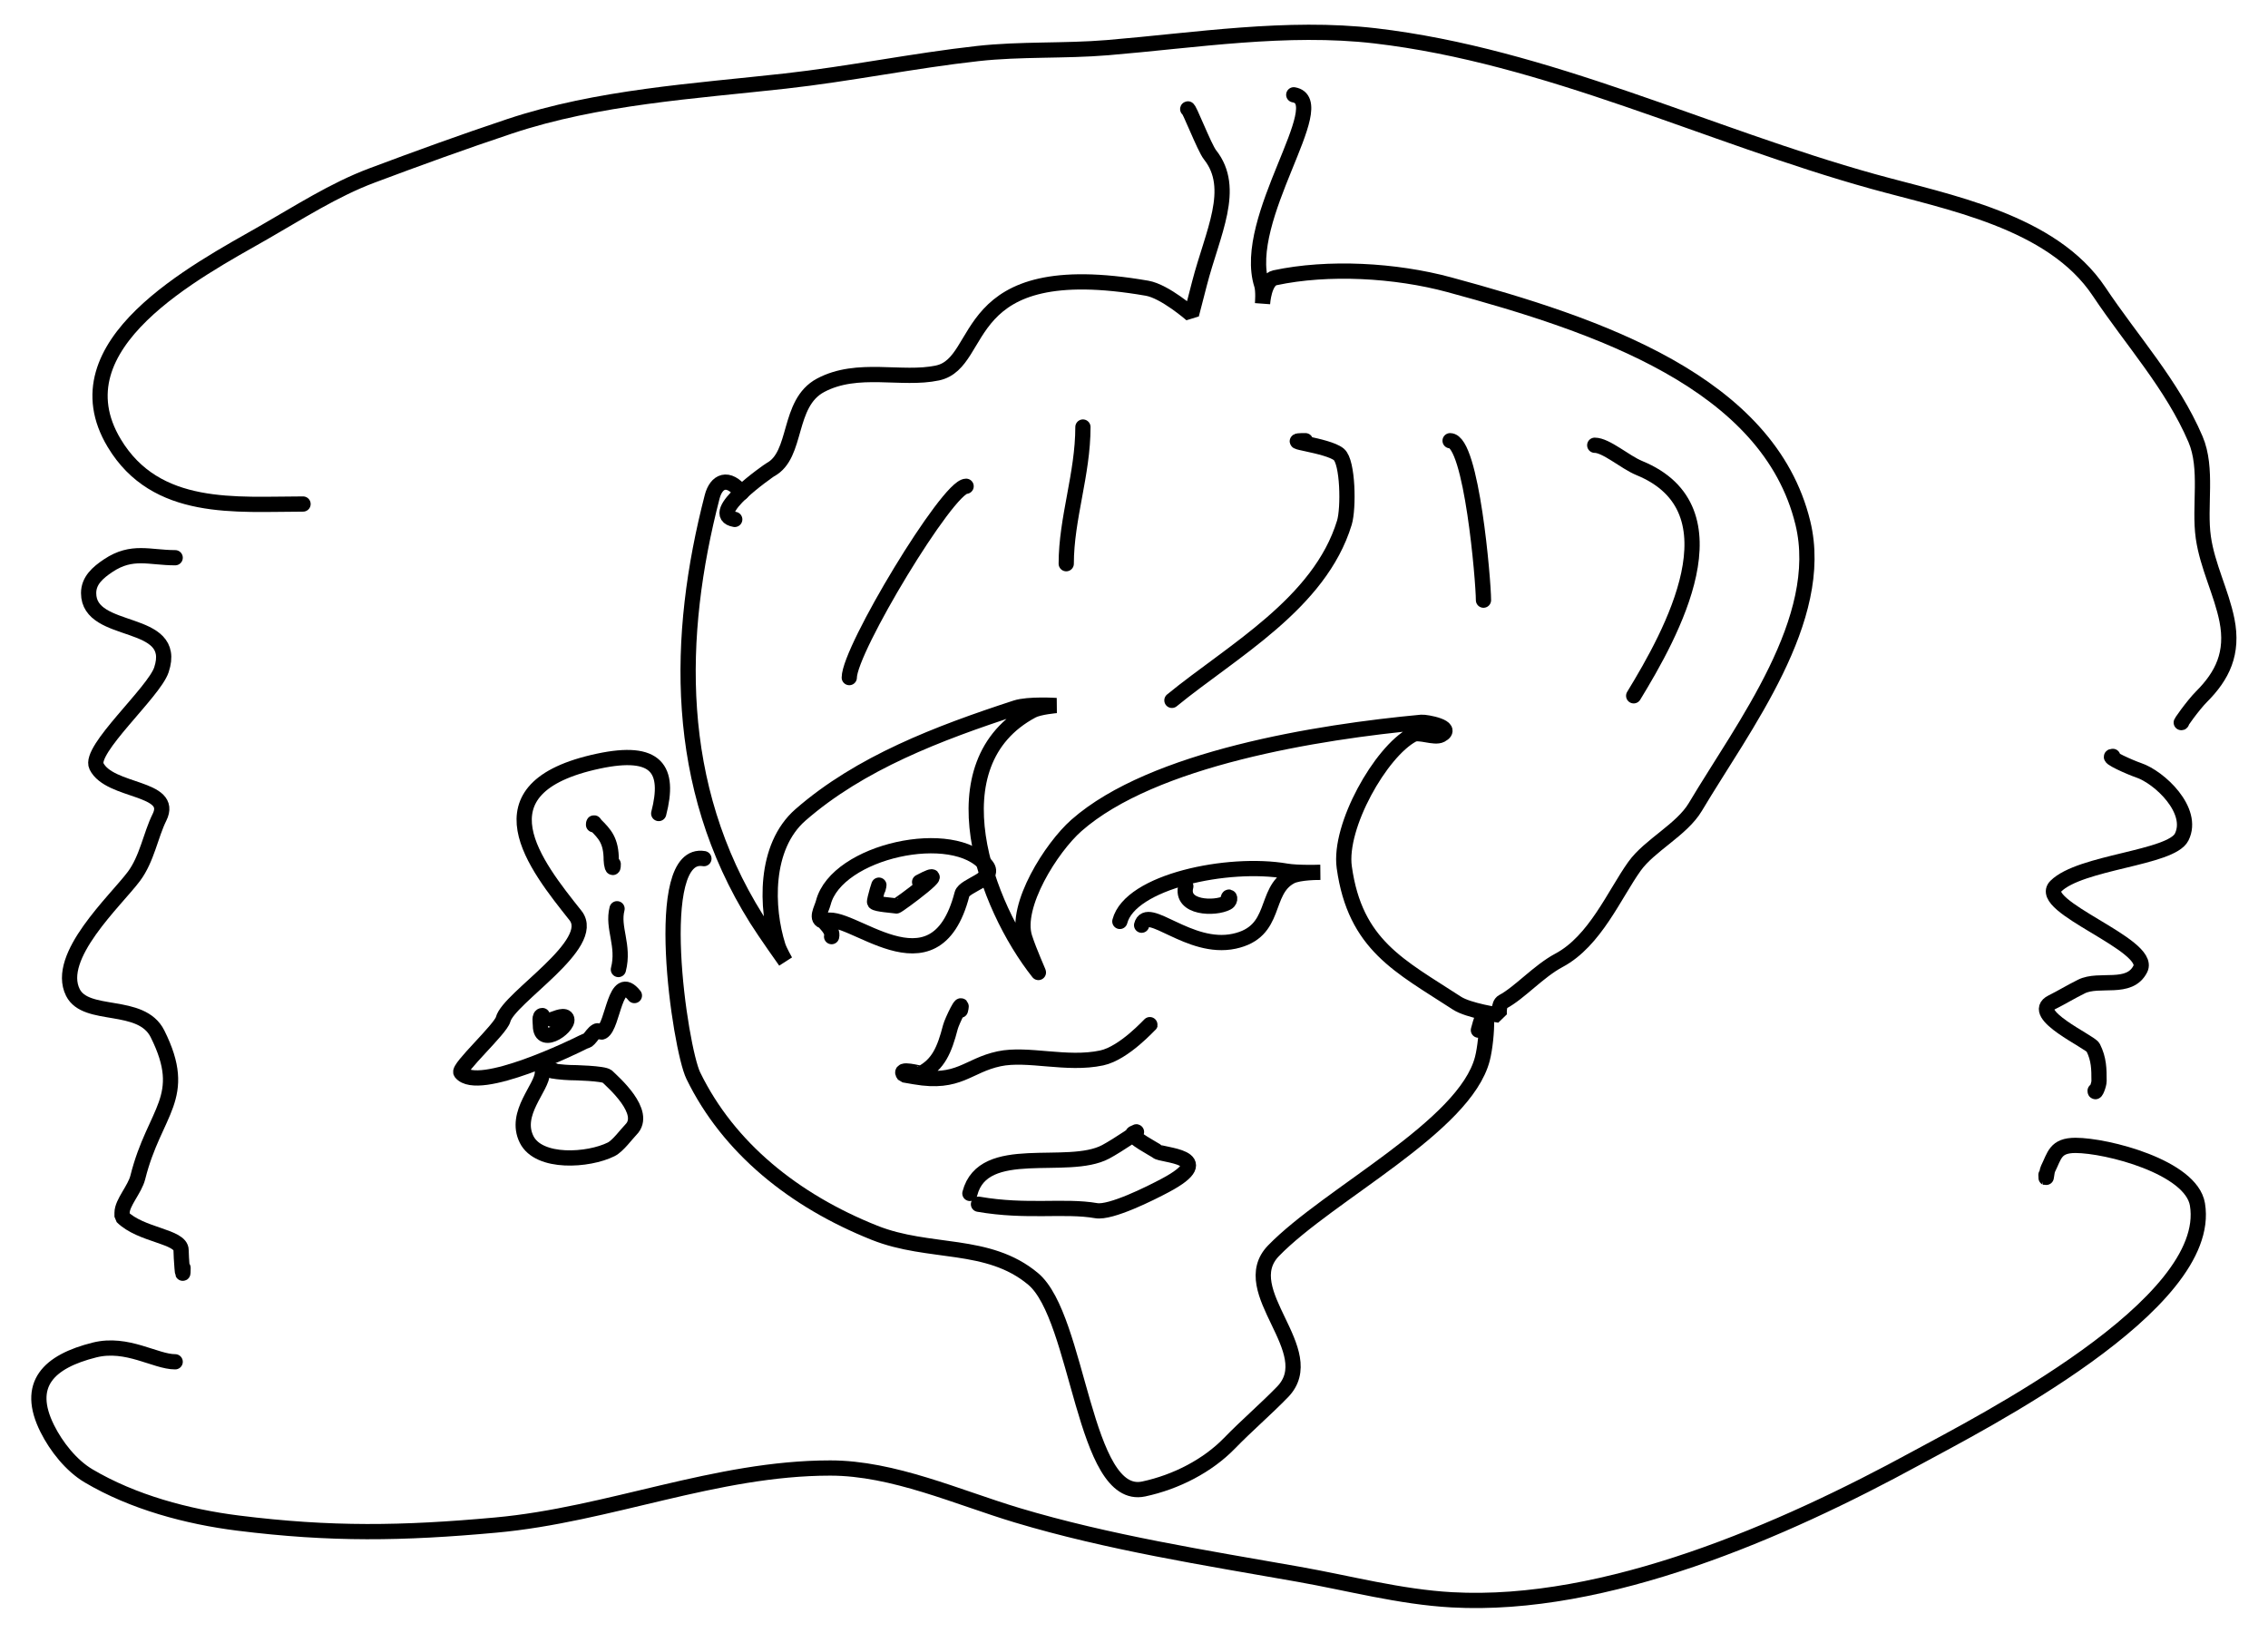
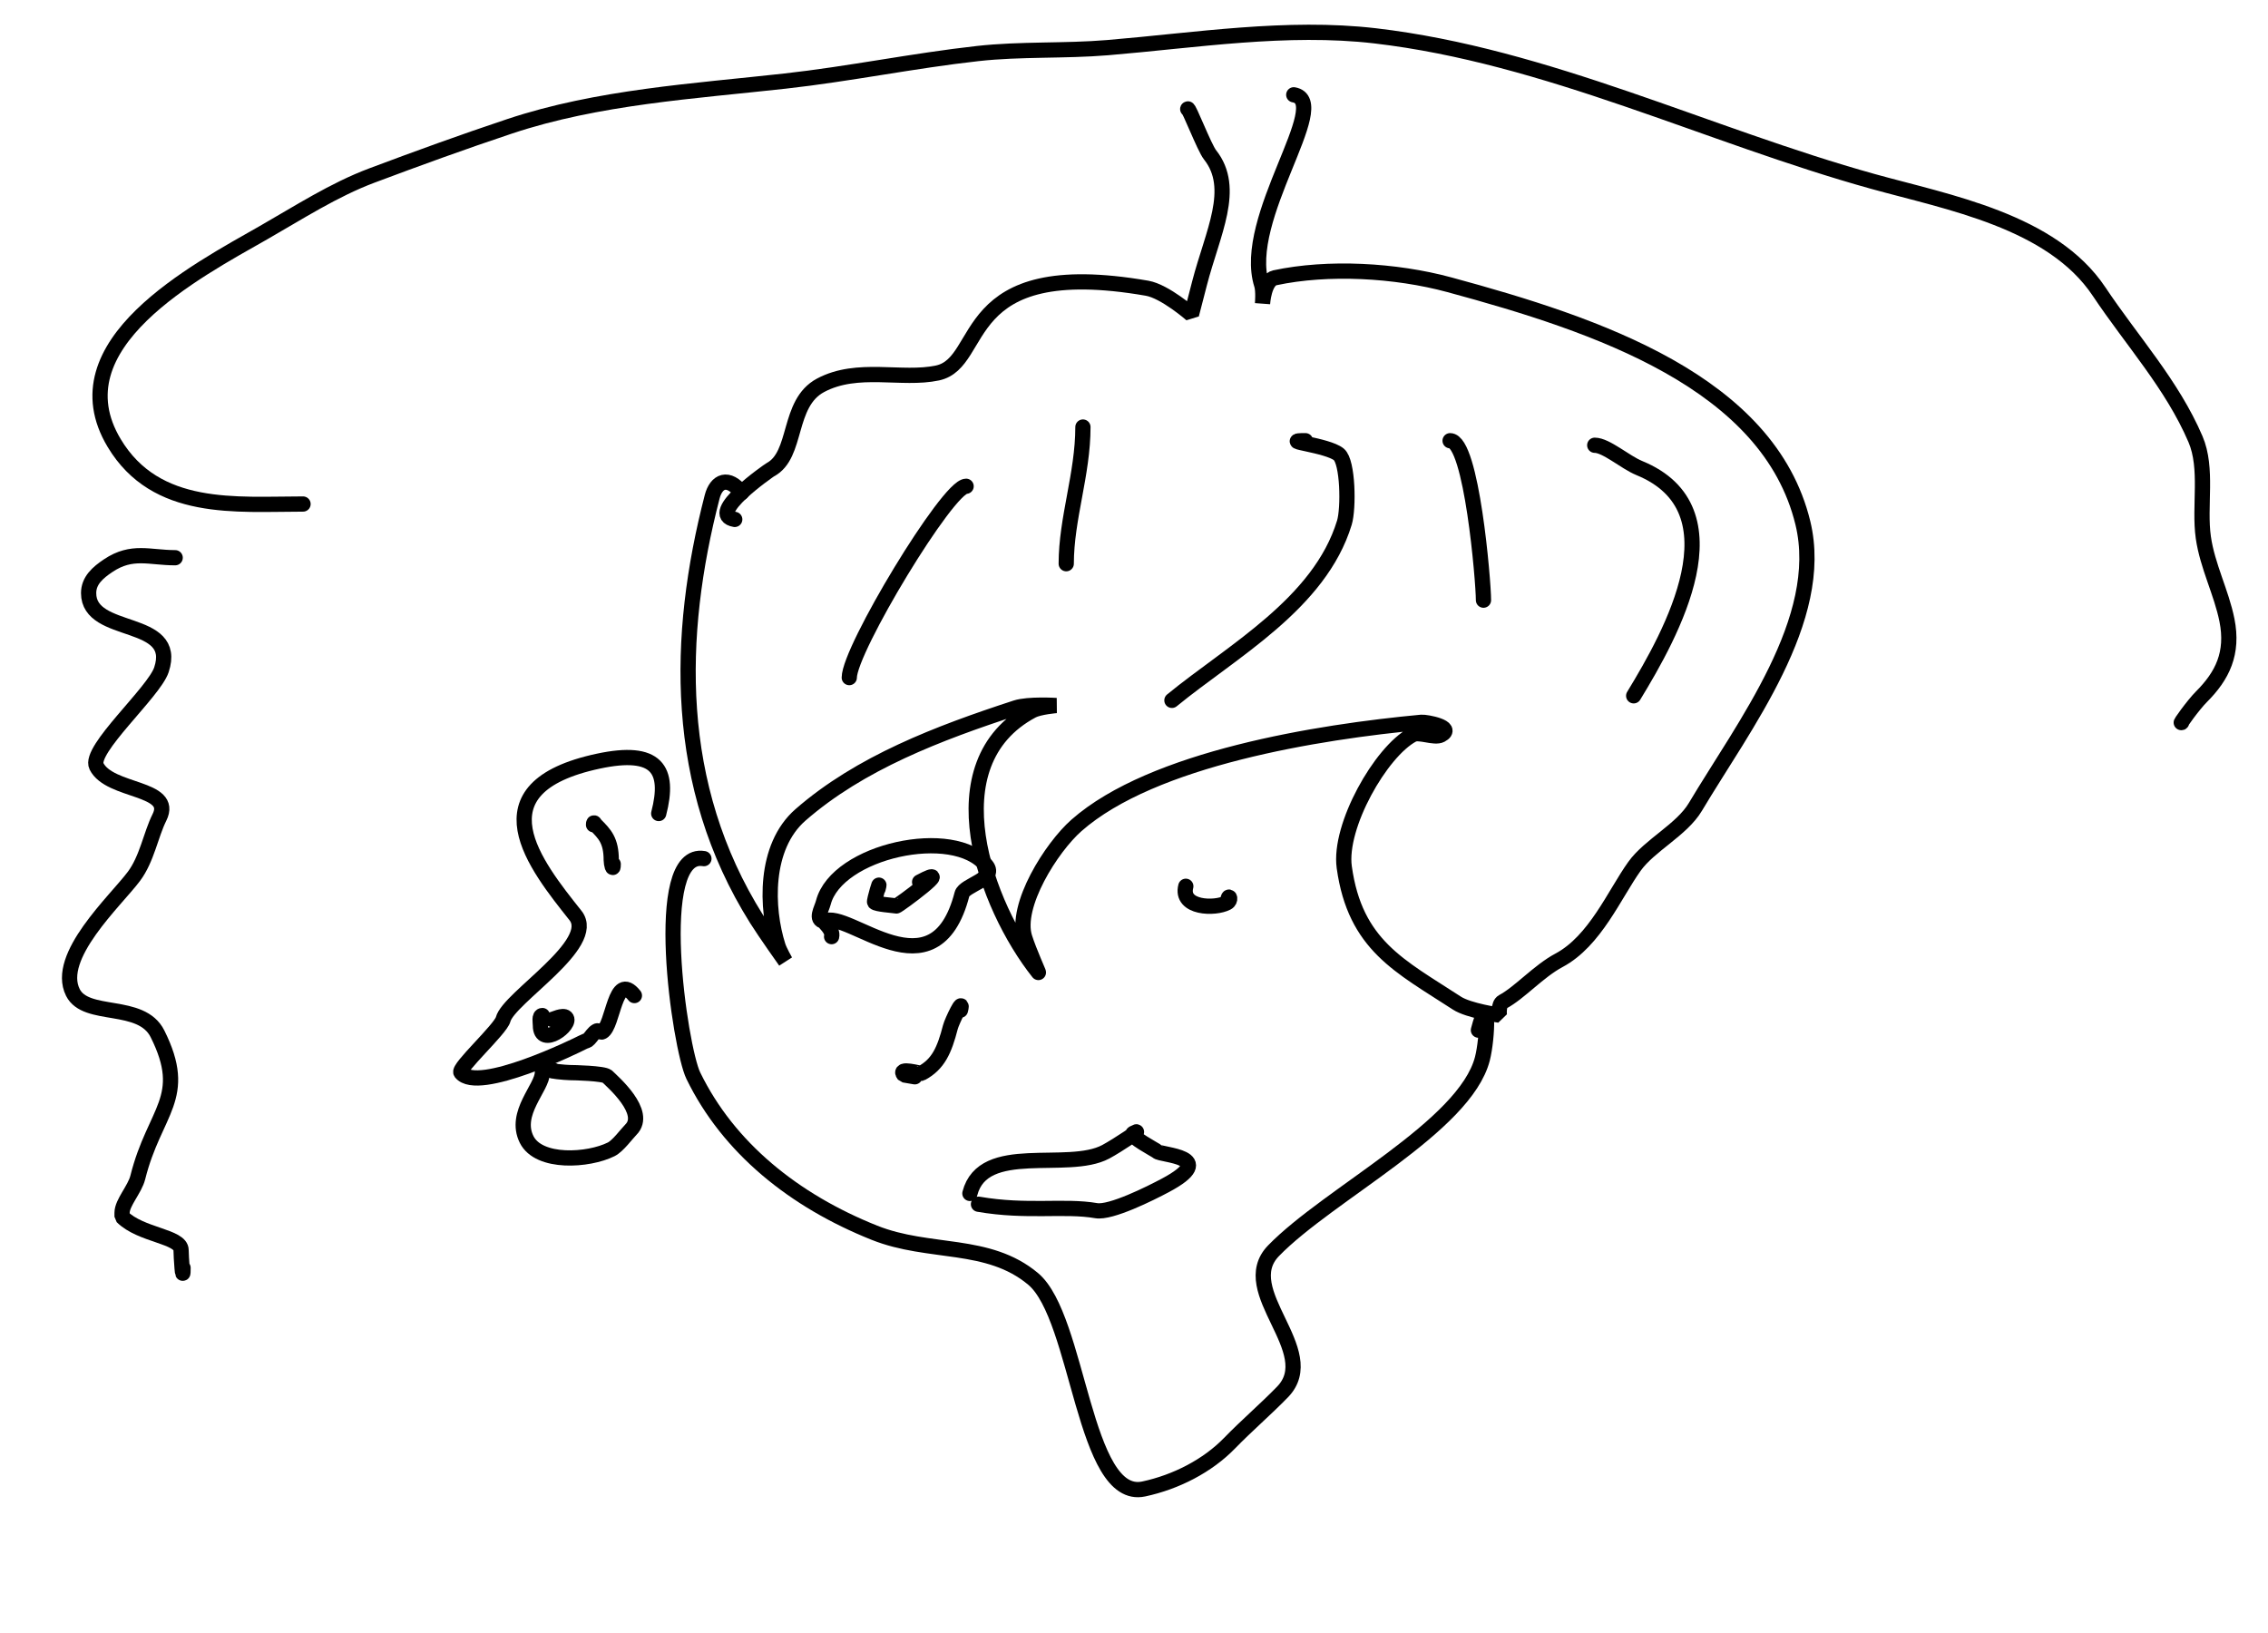
<svg xmlns="http://www.w3.org/2000/svg" clip-rule="evenodd" fill="none" fill-rule="evenodd" stroke="#000" stroke-linecap="round" stroke-linejoin="bevel" stroke-miterlimit="1.5" stroke-width="35" version="1.1" viewBox="0 0 5209 3750">
  <path d="m1703.4 1131.5c-31.466-39.604-58.465-26.441-67.793 9.636-82.286 318.25-90.805 662.35 101.97 969.45 20.697 32.971 66.329 97.05 66.329 97.05s-13.187-22.872-17.061-35.039c-27.343-85.885-32.797-227.4 51.746-301.16 136.71-119.27 316.23-187.58 494.54-245.78 28.801-9.402 92.793-5.302 92.793-5.302s-39.327 3.298-55.293 11.803c-228.11 121.51-107.18 448.44 14.301 601.34 1.769 2.226-20.747-46.618-31.475-80.314-23.273-73.101 61.328-206.83 118.81-257.45 175.33-154.4 556.15-214.89 792.62-236.89 9.777-0.91 78.158 11.319 44.707 29.138-15.146 8.068-50-8.668-65.146-0.599-73.357 39.076-170.11 210.05-157.04 304.29 24.907 179.52 127.92 226.9 258.84 312.22 26.866 17.51 97.354 27.571 97.354 27.571s-2.771-25.001 7.939-30.706c38.565-20.544 81.983-70.148 129.11-95.253 82.928-44.175 127.37-151.68 173.37-215.91 34.618-48.337 108.52-83.828 139.7-136.19 110.49-185.58 300.68-431.3 247.02-652.29-78.436-323.03-472.31-455.19-811.94-547.13-124.44-33.687-278.59-42.072-400.73-15.998-25.068 5.351-28.378 59.244-28.378 59.244s2.515-29.194-1.914-43.108c-48.433-152.12 164.36-420.66 73.649-436.38" />
  <path d="m2727.9 250.38c1.668-6.454 38.052 88.593 51.182 105.12 61.547 77.466 5.888 179.28-24.099 295.26-6.175 23.882-18.525 71.647-18.525 71.647s-60.878-53.33-101.92-60.444c-439.81-76.243-367.77 170.37-481.31 194.61-82.203 17.547-183.39-17.042-268.52 28.308-77.651 41.364-51.634 159.89-115.43 193.87-2.308 1.229-149.18 102.47-81.757 114.16" />
  <path d="m1616.7 1972c-122.58-21.25-55.35 434.79-24.381 498.39 80.86 166.07 231.53 287.2 416.05 360.86 126.17 50.364 260.74 19.128 364.42 105.95 105.81 88.611 115.38 512.08 254 482.49 74.627-15.93 146.81-53.357 196.9-104.89 40.026-41.175 83.187-78.062 121.9-117.89 91.173-93.792-110.4-232.02-20.608-324.39 126.95-130.59 439.32-284.79 479.67-440.86 12.404-47.974 15.888-162.47-9.122-65.745" />
  <path d="m1512.9 1868.4c26.237-101.47-4.09-149.02-138.68-120.29-287.8 61.435-143.62 239.79-52.478 354.5 52.337 65.874-153.3 188.81-166.16 238.55-5.829 22.545-104.89 112.18-96.903 122.22 38.988 49.073 268.1-63.384 279.11-69.25 10.755-5.728 9.06-1.807 15.147-8.068 5.931-6.101 9.81-14.051 17.793-18.304 3.57-1.901 8.93 4.069 12.5 2.167 25.777-13.731 28.66-140.29 73.817-83.449" />
-   <path d="m1417.2 2087.1c-11.387 44.043 17.409 84.209 3.097 139.56" />
  <path d="m1892.9 2116.1c-21.565-3.738-5.872-27.801-1.914-43.108 30.782-119.05 300.7-177.74 374.55-84.787 24.458 30.785-50.587 44.112-56.025 65.147-62.769 242.76-261.88 33.592-316.61 62.748-2.542 1.355 21.259 18.802 17.061 35.04" />
  <path d="m2016.7 2041.3c7.664-29.641-9.881 28.262-7.939 30.706 3.839 4.832 42.372 7.345 50 8.668 3.183 0.552 140.28-101.2 53.378-54.911" />
-   <path d="m2572 2116.2c23.742-91.826 248.36-138.74 382.49-115.49 25.344 4.394 77.646 2.766 77.646 2.766s-48.568-0.605-67.793 9.636c-63.476 33.813-28.623 126.99-129.84 148.6-103.57 22.108-199.74-86.208-212.5-36.838" />
  <path d="m2723.5 2035.5c-13.165 50.92 67.114 52.505 94.708 37.806 10.397-5.538 4.822-18.65 2.646-10.235" />
-   <path d="m2205.9 2320.1c8.562-33.115-19.607 25.319-23.086 38.774-13.743 53.155-27.892 85.463-66.61 106.09-2.361 1.257-55.077-15.057-40.147 3.734l25 4.334c101.76 17.641 121.06-25.842 193.52-41.31 65.817-14.049 155.51 15.157 235.59-1.936 52.447-11.196 111.74-78.602 111.32-76.949" />
+   <path d="m2205.9 2320.1c8.562-33.115-19.607 25.319-23.086 38.774-13.743 53.155-27.892 85.463-66.61 106.09-2.361 1.257-55.077-15.057-40.147 3.734l25 4.334" />
  <path d="m2227.6 2740.9c30.854-119.33 223.77-48.595 312.05-95.621 26.006-13.853 92.748-58.231 63.232-42.509-11.174 5.953 52.923 39.479 54.561 41.541 7.533 9.482 145.36 10.821 18.975 78.148-34.411 18.33-125.31 63.829-158.67 58.046-73.549-12.75-158.7 4.571-270.44-14.8" />
  <path d="m2487.2 980.8c0 108.07-38.331 209.92-38.331 313.86" />
  <path d="m2218.9 1116.8c-41.971 0-268.32 374.95-268.32 439.41" />
  <path d="m3662.7 1022.6c26.209 0 69.913 39.085 102.22 52.311 232.85 95.332 74.402 380.34-12.777 523.11" />
  <path d="m3330.5 1012.2c49.536 0 76.662 322.76 76.662 366.18" />
  <path d="m2691.6 1608.5c138.14-113.12 339.28-221.94 396.09-408.02 10.028-32.844 8.37-139.62-12.777-156.93-26.385-21.605-139.35-31.386-76.662-31.386" />
  <path d="m1363.2 1894.2c0-9.2 3.499-1.019 4.518 0 21.207 21.206 36.145 36.265 36.145 81.325 0 8.444 4.518 27.392 4.518 9.037" />
  <path d="m1245.7 2332.4c-7.936 0-4.518 15.452-4.518 22.59 0 53.742 74.26-2.547 58.735-18.072-6.867-6.867-29.66 4.518-31.626 4.518" />
  <path d="m1245.7 2463.4c0 34.624-66.356 93.191-36.144 153.62 28.147 56.294 141.97 48.743 194.28 22.59 15.573-7.787 35.781-35.781 45.181-45.181 39.811-39.811-42.489-110.26-54.217-121.99-7.507-7.506-78.064-9.036-85.844-9.036-10.039 0-54.379-4.518-36.144-4.518" />
-   <path d="m402.33 3127.6c-45.47 0-110.31-45.84-185.24-27.109-105.41 26.353-159.33 78.936-108.43 180.72 20.466 40.933 54.659 84.611 94.879 108.43 101.67 60.219 226.74 93.855 343.37 108.43 213.27 26.659 376.98 24.053 591.87 4.518 259.9-23.627 505.17-131.02 768.07-131.02 144.86 0 292.49 67.416 429.22 108.43 208.82 62.646 431.43 97.662 646.08 135.54 117.19 20.68 232.83 52.091 352.41 58.735 353.83 19.657 761.36-158.99 1066.3-325.3 144.13-78.617 684.6-351.72 646.08-582.83-14.324-85.944-208.2-135.54-280.12-135.54-46.709 0-47.996 23.702-63.253 54.217-2.979 5.958-4.518 32.664-4.518 13.554" />
  <path d="m696 1157.6c-153.59 0-337.52 20.292-433.74-140.06-135.98-226.63 188.98-395.21 343.37-483.43 80.425-45.957 161.11-98.257 248.49-131.02 105.46-39.549 209.33-77.306 316.26-112.95 202.65-67.55 423.95-80.74 632.53-103.92 148.19-16.466 294.66-46.796 442.77-63.253 98.622-10.958 199.03-5.291 298.19-13.555 201.59-16.799 411.72-50.751 614.46-27.108 394.2 45.97 763.93 229.02 1143.1 334.34 172.7 47.974 411.34 90.66 519.58 253.01 75.349 113.02 167.56 213.26 221.39 338.86 28.995 67.655 7.84 154.28 18.072 225.9 9.399 65.797 41.564 126.5 54.217 189.76 15.215 76.077-10.386 127.86-58.735 176.2-18.481 18.481-52.81 66.364-45.181 58.735" />
  <path d="m402.33 1280.9c-59.156 0-98.895-18.407-153.61 18.072-24.528 16.352-45.181 34.6-45.181 63.253 0 99.598 207.78 54.364 167.17 176.2-17.206 51.618-167.92 183.74-149.1 221.39 30.244 60.487 179.86 46.903 144.58 117.47-20.021 40.041-28.573 95.326-58.735 135.54-42.124 56.165-181.51 183.67-140.06 266.57 30.119 60.239 156.81 19.948 194.28 94.88 73.799 147.6-6.768 176.17-45.181 329.82-6.96 27.839-36.145 58.063-36.145 81.325v9.036c43.127 43.127 135.54 44.548 135.54 76.807 0 13.796 4.518 80.173 4.518 40.663" />
-   <path d="m4852.6 1737.2c-17.486 0 41.634 25.927 58.734 31.627 48.687 16.229 129.71 92.988 99.398 153.61-24.475 48.95-232.98 56.771-289.16 112.95-46.34 46.341 221.83 134.65 194.28 189.76-25.245 50.489-94.252 20.017-135.54 40.663-27.248 13.624-42.748 23.633-67.771 36.144-54.428 27.214 88.278 90.712 94.88 103.92 13.361 26.722 13.554 49.189 13.554 76.807 0 9.137-9.036 31.07-9.036 22.591" />
</svg>